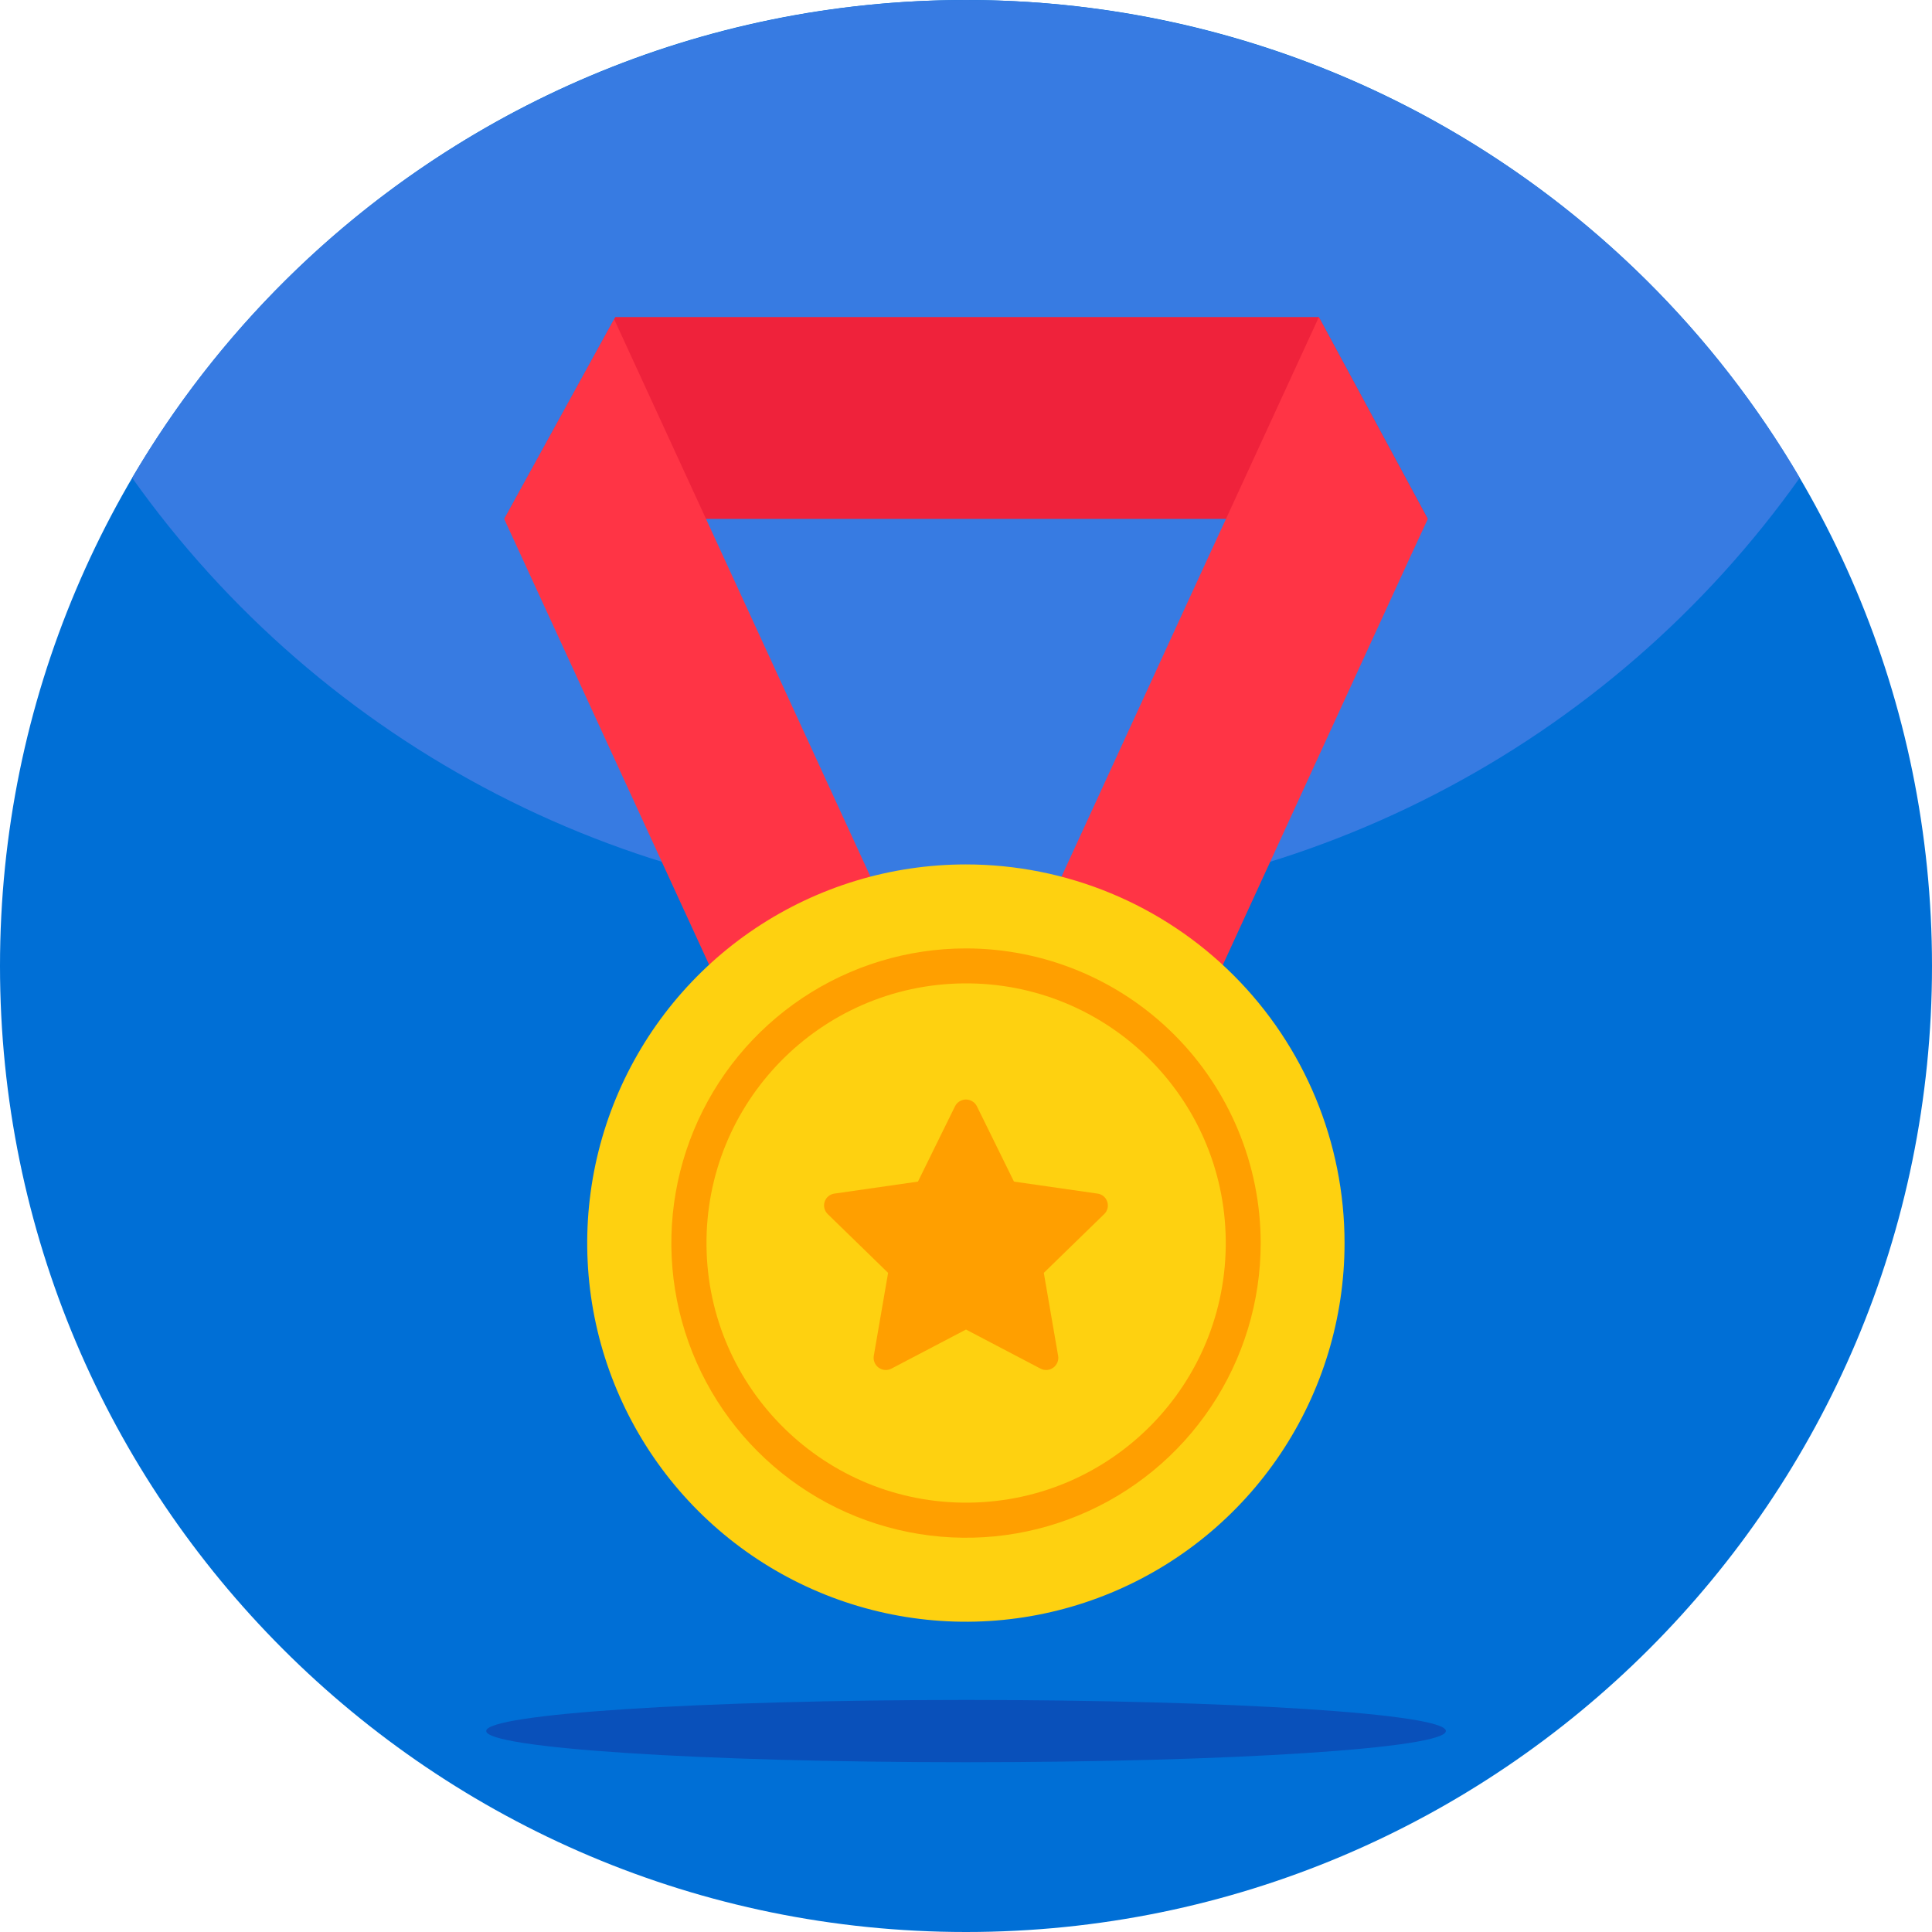
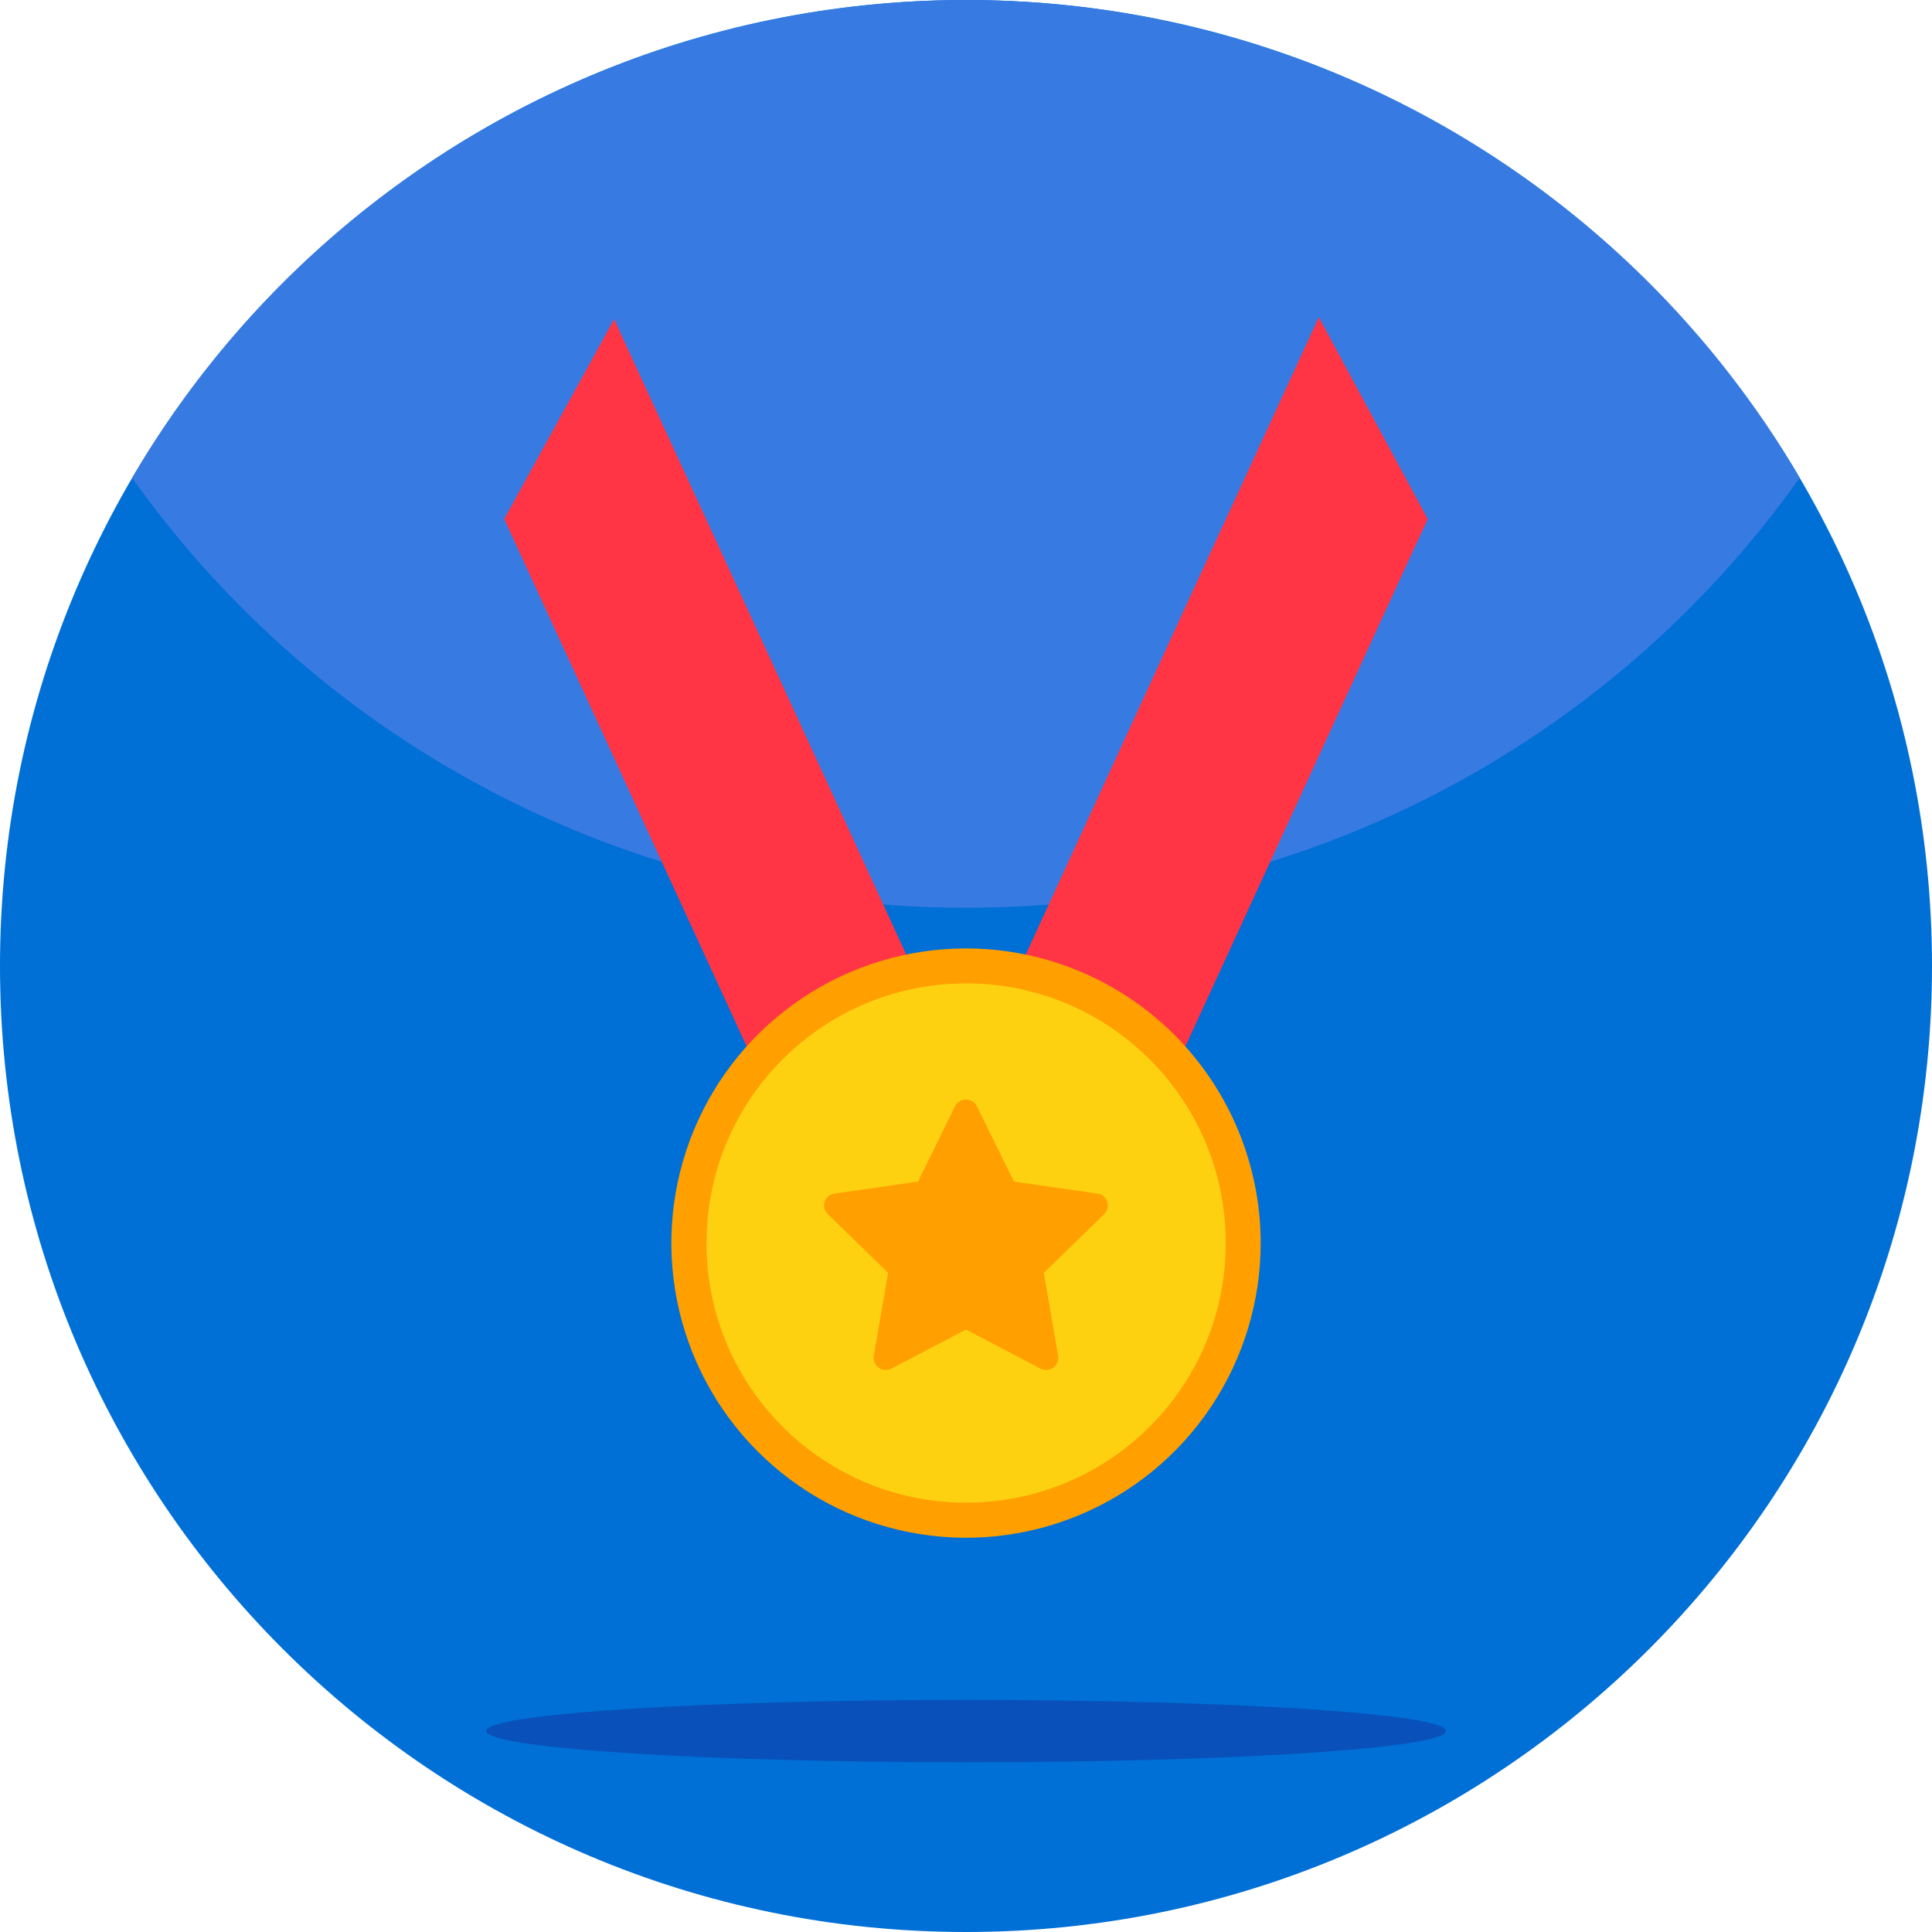
<svg xmlns="http://www.w3.org/2000/svg" width="47" height="47" viewBox="0 0 47 47" fill="none">
  <g clip-path="url(#clip0_172_2006)">
    <path d="M47 23.5C47 36.484 36.476 47 23.5 47C10.525 47 0 36.484 0 23.5C0 10.517 10.524 0 23.5 0C36.477 0 47 10.524 47 23.5Z" fill="#006FD6" />
    <path d="M43.782 11.625C41.483 14.863 38.442 17.502 34.913 19.321C31.384 21.141 27.47 22.088 23.499 22.083C19.528 22.088 15.614 21.141 12.085 19.321C8.556 17.502 5.514 14.863 3.215 11.625C5.288 8.086 8.251 5.152 11.809 3.112C15.367 1.073 19.397 0 23.498 0C27.6 0 31.63 1.073 35.188 3.112C38.746 5.152 41.709 8.086 43.782 11.625Z" fill="#377BE2" />
-     <path d="M34.733 12.623H12.27L14.941 7.766L14.967 7.713H32.083L34.733 12.623Z" fill="#EF223B" />
    <path d="M27.268 34.581H22.358L12.266 12.625L14.94 7.764L17.176 12.625L27.268 34.581Z" fill="#FF3445" />
    <path d="M34.733 12.627L34.343 13.469L28.11 27.04L24.645 34.583H19.734L29.433 13.469L29.823 12.627L32.083 7.716L34.733 12.627Z" fill="#FF3445" />
-     <path d="M32.709 30.241C32.709 32.062 32.168 33.843 31.156 35.358C30.144 36.873 28.705 38.054 27.022 38.751C25.339 39.448 23.487 39.631 21.7 39.275C19.913 38.92 18.271 38.042 16.983 36.754C15.695 35.466 14.818 33.825 14.462 32.038C14.107 30.251 14.289 28.399 14.986 26.715C15.684 25.032 16.864 23.593 18.379 22.581C19.894 21.569 21.675 21.029 23.497 21.029C25.94 21.029 28.283 21.999 30.011 23.727C31.738 25.454 32.709 27.797 32.709 30.241Z" fill="#FED110" />
    <path d="M30.669 30.24C30.669 31.658 30.249 33.044 29.461 34.223C28.674 35.402 27.554 36.321 26.244 36.863C24.934 37.406 23.493 37.548 22.102 37.271C20.712 36.995 19.434 36.312 18.432 35.309C17.429 34.307 16.746 33.029 16.47 31.639C16.193 30.248 16.335 28.807 16.878 27.497C17.42 26.187 18.339 25.068 19.518 24.28C20.697 23.492 22.083 23.072 23.501 23.072C25.401 23.074 27.224 23.829 28.568 25.173C29.912 26.517 30.668 28.34 30.669 30.24Z" fill="#FF9F00" />
    <path d="M23.569 36.555C27.058 36.519 29.856 33.661 29.819 30.173C29.783 26.685 26.925 23.887 23.437 23.923C19.949 23.96 17.151 26.817 17.187 30.305C17.224 33.793 20.081 36.592 23.569 36.555Z" fill="#FED110" />
    <path d="M26.86 29.537L25.393 30.965L25.741 32.982C25.751 33.036 25.745 33.092 25.724 33.142C25.703 33.193 25.669 33.238 25.625 33.27C25.581 33.303 25.528 33.322 25.474 33.327C25.419 33.331 25.364 33.321 25.315 33.296L23.5 32.344L21.683 33.296C21.634 33.321 21.58 33.331 21.525 33.327C21.47 33.322 21.418 33.303 21.373 33.27C21.329 33.238 21.295 33.193 21.274 33.142C21.254 33.092 21.248 33.036 21.257 32.982L21.605 30.965L20.138 29.537C20.098 29.499 20.069 29.45 20.056 29.396C20.042 29.342 20.044 29.286 20.062 29.233C20.079 29.181 20.111 29.134 20.154 29.099C20.198 29.064 20.25 29.043 20.305 29.036L22.331 28.745L23.234 26.91C23.259 26.861 23.297 26.82 23.344 26.792C23.391 26.764 23.444 26.748 23.499 26.748C23.554 26.748 23.608 26.764 23.654 26.792C23.701 26.82 23.739 26.861 23.764 26.91L24.667 28.745L26.694 29.036C26.749 29.043 26.801 29.064 26.844 29.099C26.887 29.134 26.919 29.181 26.936 29.233C26.954 29.286 26.956 29.342 26.943 29.396C26.929 29.45 26.901 29.499 26.86 29.537Z" fill="#FF9F00" />
    <path d="M23.499 41.355C17.053 41.355 11.828 41.695 11.828 42.11C11.828 42.525 17.055 42.87 23.502 42.87C29.948 42.87 35.174 42.53 35.174 42.11C35.174 41.69 29.947 41.355 23.502 41.355" fill="#0950BA" />
  </g>
  <defs>
    <clipPath id="clip0_172_2006">
      <rect width="47" height="47" fill="white" />
    </clipPath>
  </defs>
</svg>